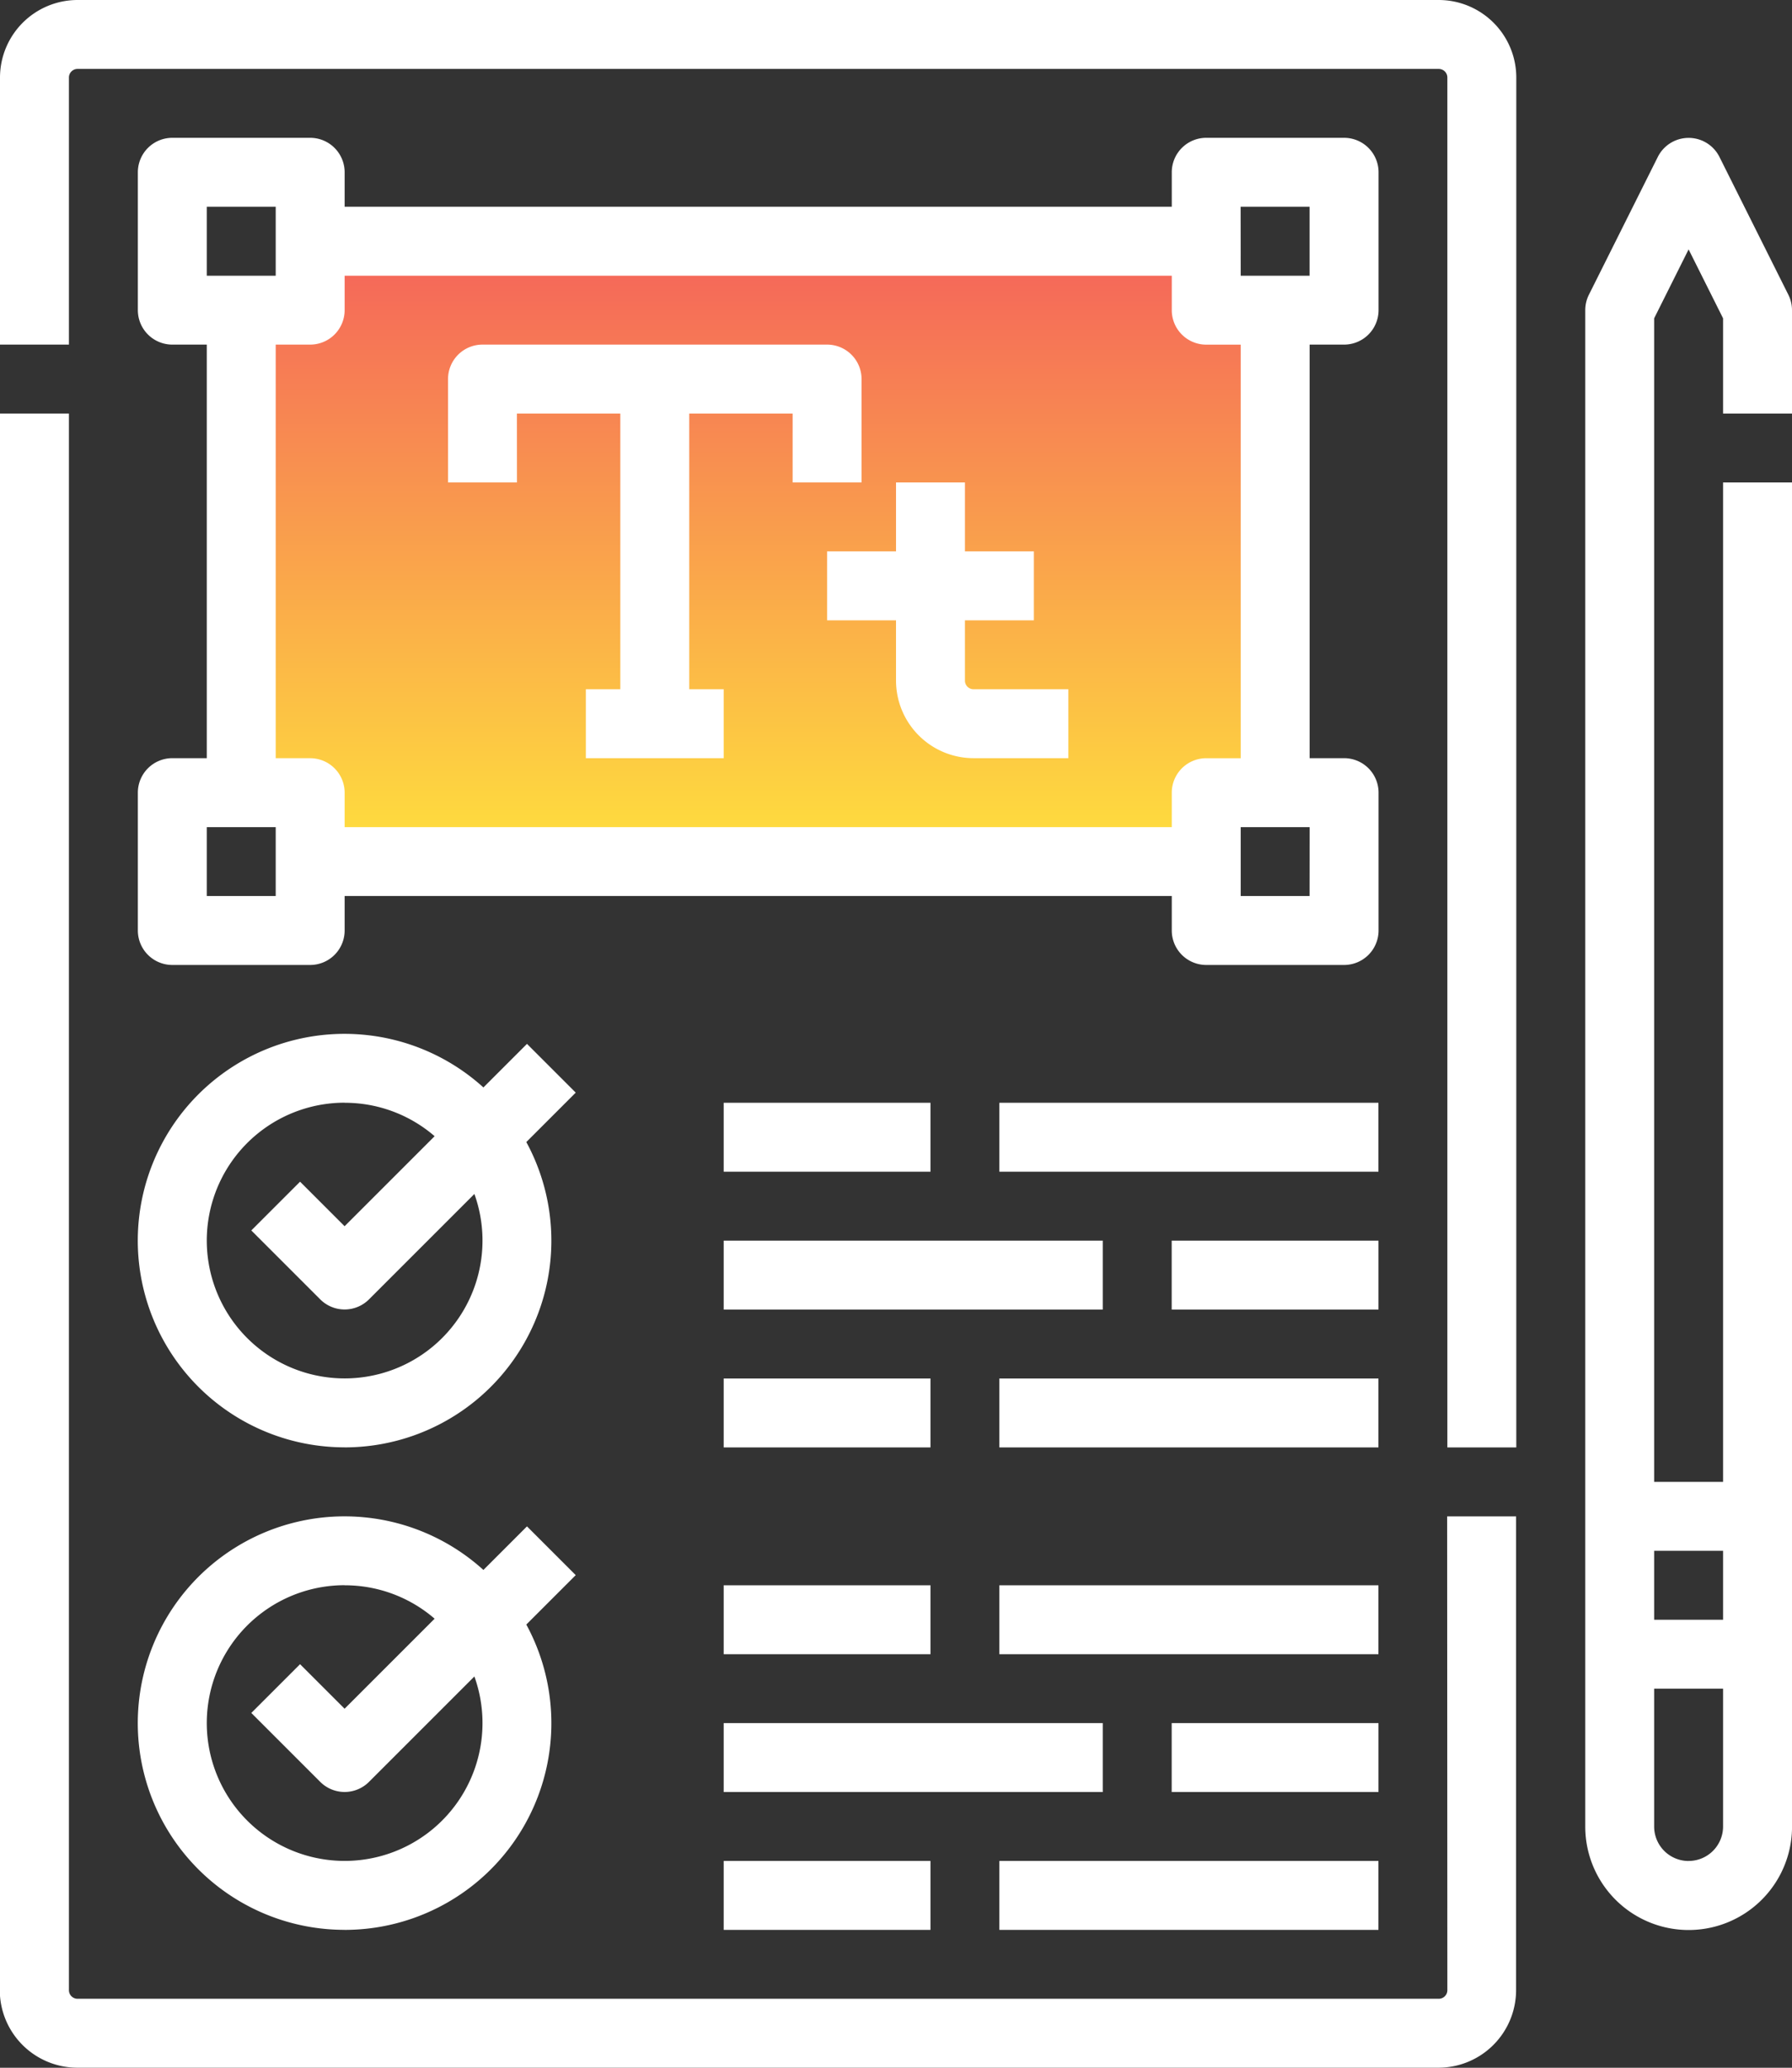
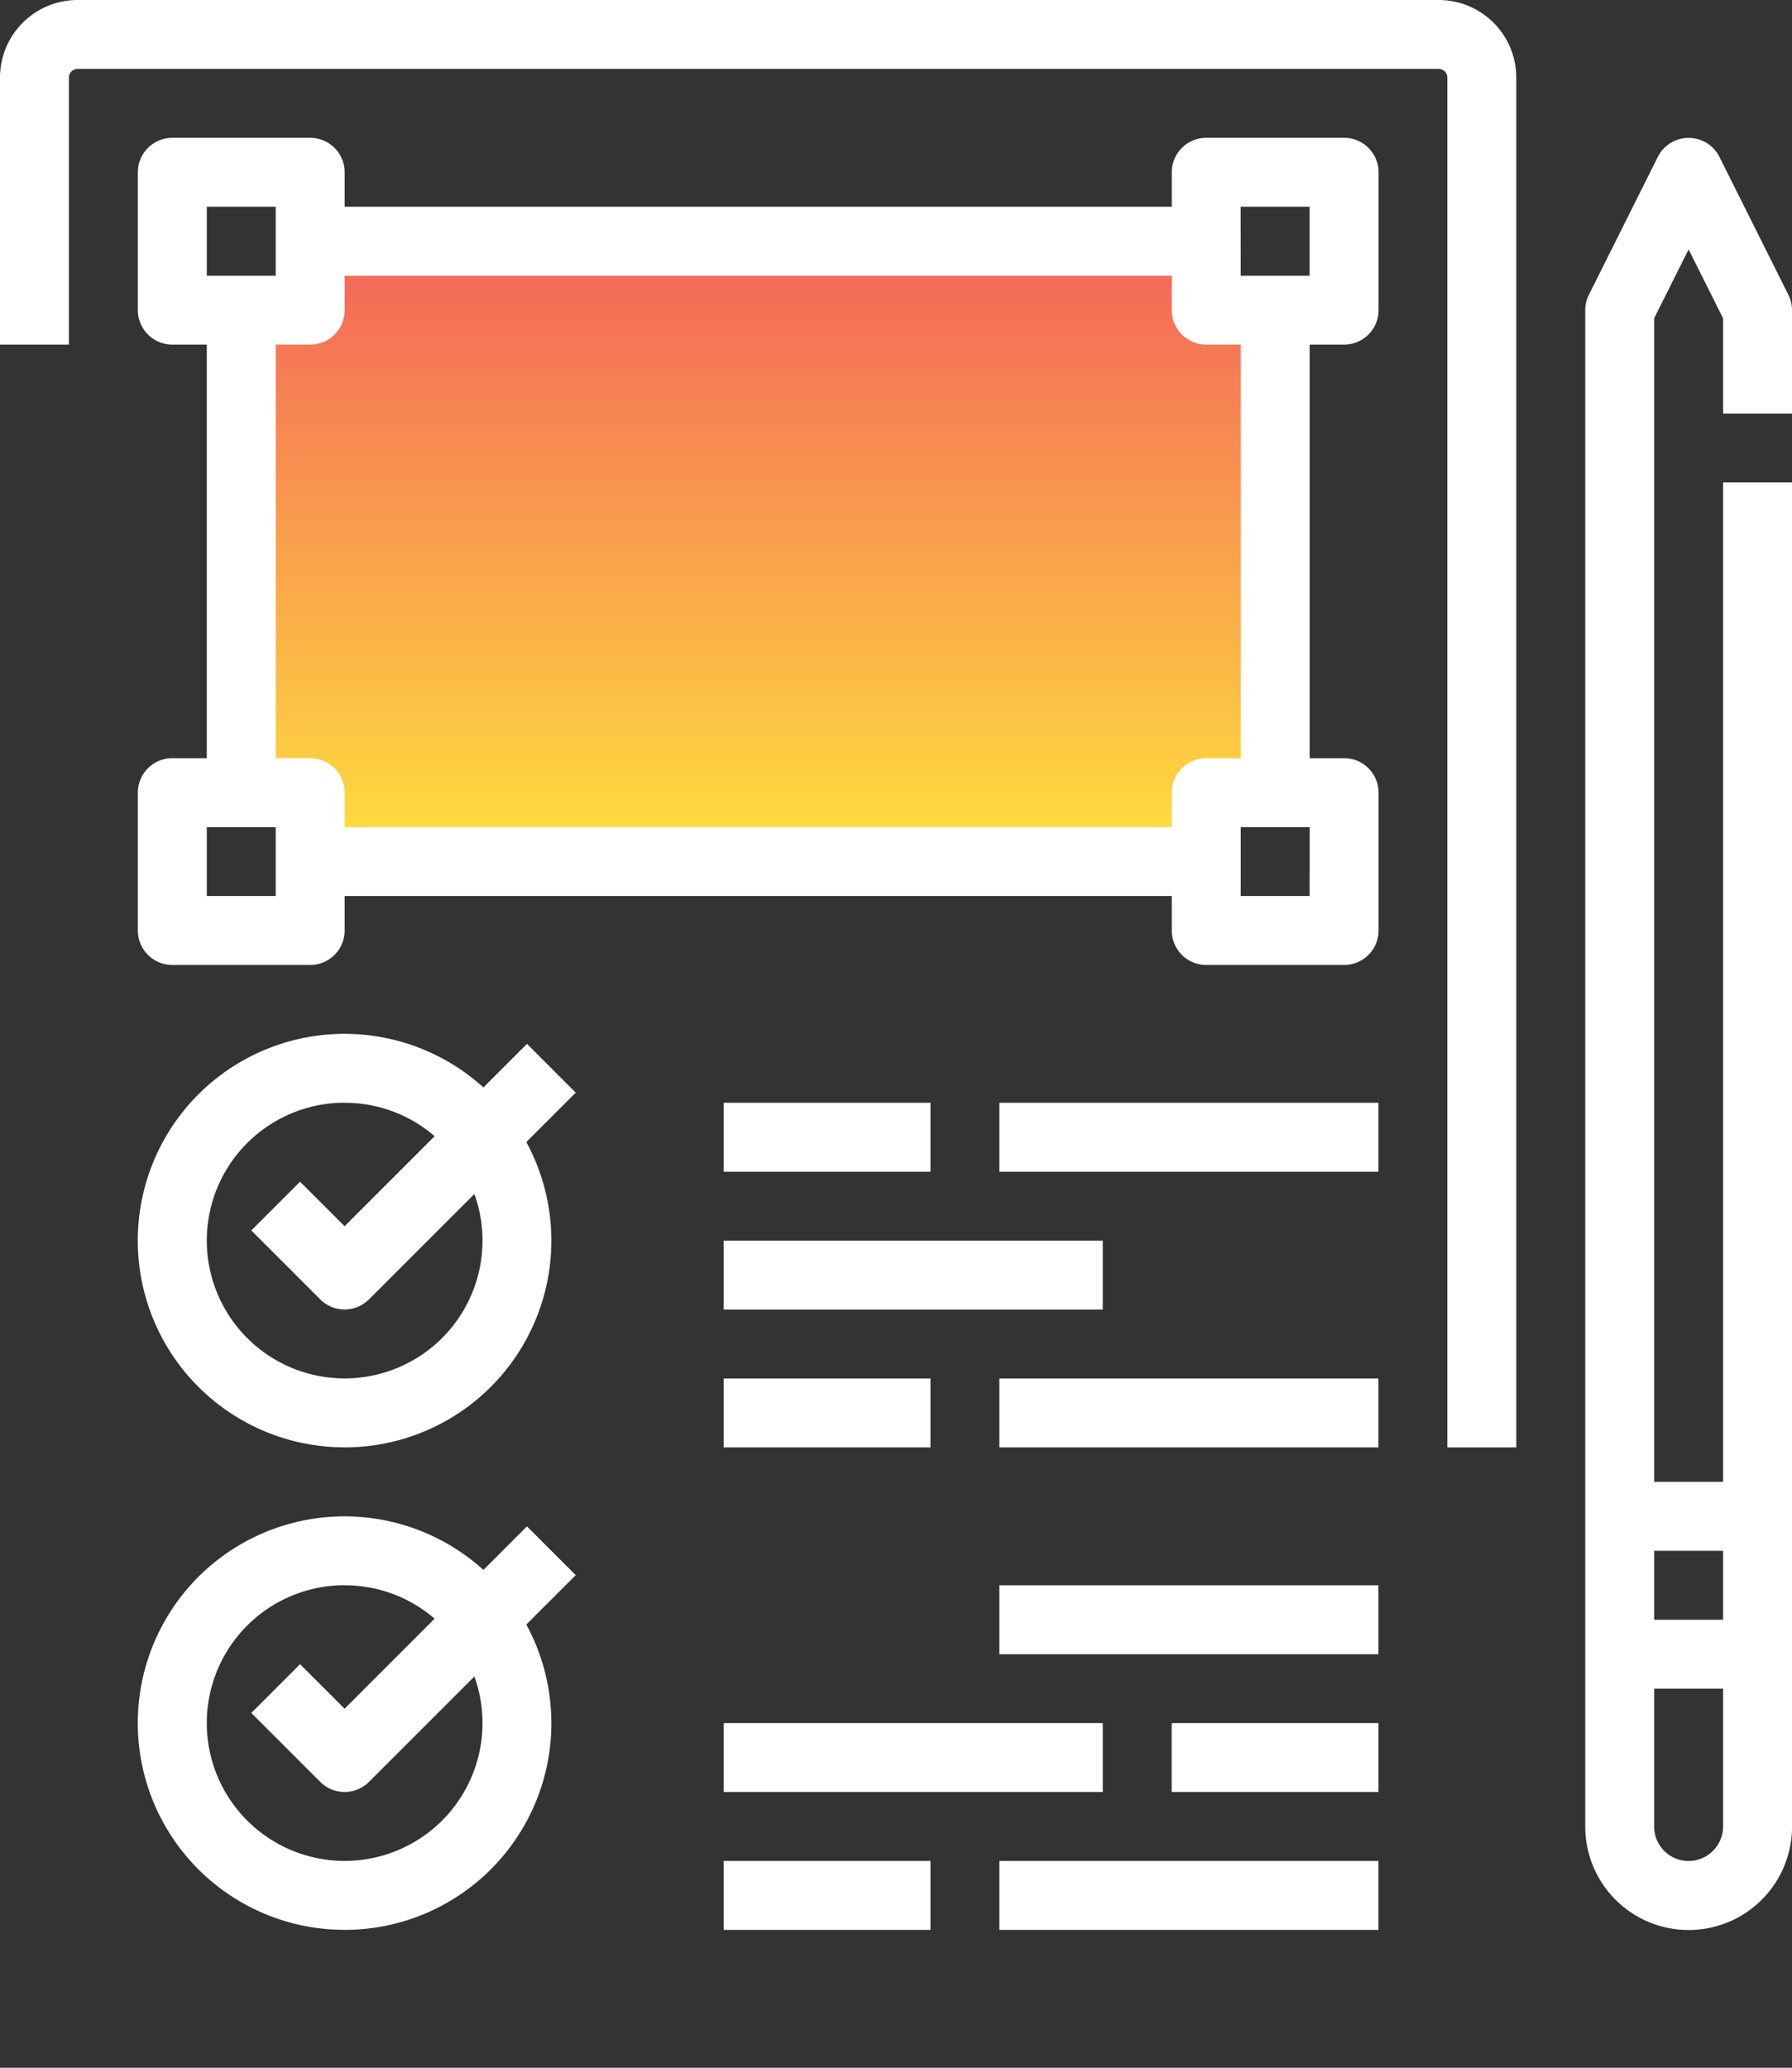
<svg xmlns="http://www.w3.org/2000/svg" id="Group_70" data-name="Group 70" width="42.897" height="49.497" viewBox="0 0 42.897 49.497">
  <rect x="0" y="0" width="42.897" height="49.497" fill="#333333" stroke="none" />
  <defs>
    <linearGradient id="linear-gradient" x1="0.5" x2="0.5" y2="1" gradientUnits="objectBoundingBox">
      <stop offset="0" stop-color="#f45c5c" />
      <stop offset="1" stop-color="#ffe53c" />
    </linearGradient>
  </defs>
  <rect id="Rectangle_61" data-name="Rectangle 61" width="26" height="16" rx="6" transform="translate(5.293 5.065)" fill="url(#linear-gradient)" />
  <g id="noun-document-4102583" transform="translate(0)">
-     <path id="Path_155" data-name="Path 155" d="M157.152,160.241a.206.206,0,0,1-.206.206H124.361a.206.206,0,0,1-.206-.206V122.5H122.5v37.741a1.858,1.858,0,0,0,1.856,1.856h32.585a1.858,1.858,0,0,0,1.856-1.856V148.9h-1.65Z" transform="translate(-122.505 -112.601)" fill="#fff" />
    <path id="Path_156" data-name="Path 156" d="M156.944,17.5H124.359a1.858,1.858,0,0,0-1.856,1.856v6.393h1.65V19.356a.206.206,0,0,1,.206-.206h32.585a.206.206,0,0,1,.206.206V52.148h1.65V19.356a1.858,1.858,0,0,0-1.856-1.856Z" transform="translate(-122.503 -17.5)" fill="#fff" />
    <path id="Path_157" data-name="Path 157" d="M162.448,289.914a4.948,4.948,0,0,0,4.35-7.309l1.183-1.183-1.167-1.167-1.043,1.043a4.949,4.949,0,1,0-3.323,8.615Zm0-8.249a3.285,3.285,0,0,1,2.155.8l-2.155,2.155-1.066-1.066-1.167,1.167,1.65,1.65a.825.825,0,0,0,1.167,0l2.523-2.523a3.3,3.3,0,1,1-3.106-2.185Z" transform="translate(-154.199 -255.267)" fill="#fff" />
    <path id="Path_158" data-name="Path 158" d="M162.448,412.414a4.948,4.948,0,0,0,4.35-7.309l1.183-1.183-1.167-1.167-1.043,1.043a4.949,4.949,0,1,0-3.323,8.615Zm0-8.249a3.285,3.285,0,0,1,2.155.8l-2.155,2.155-1.066-1.066-1.167,1.167,1.65,1.65a.825.825,0,0,0,1.167,0l2.523-2.523a3.3,3.3,0,1,1-3.106-2.185Z" transform="translate(-154.199 -366.217)" fill="#fff" />
    <path id="Path_159" data-name="Path 159" d="M306.25,297.5h4.95v1.65h-4.95Z" transform="translate(-288.926 -271.102)" fill="#fff" />
    <path id="Path_160" data-name="Path 160" d="M376.25,297.5h9.074v1.65H376.25Z" transform="translate(-352.327 -271.102)" fill="#fff" />
    <path id="Path_161" data-name="Path 161" d="M306.25,367.5h4.95v1.65h-4.95Z" transform="translate(-288.926 -334.502)" fill="#fff" />
    <path id="Path_162" data-name="Path 162" d="M376.25,367.5h9.074v1.65H376.25Z" transform="translate(-352.327 -334.502)" fill="#fff" />
-     <path id="Path_163" data-name="Path 163" d="M420,332.5h4.95v1.65H420Z" transform="translate(-391.952 -302.802)" fill="#fff" />
    <path id="Path_164" data-name="Path 164" d="M306.25,332.5h9.074v1.65H306.25Z" transform="translate(-288.926 -302.802)" fill="#fff" />
-     <path id="Path_165" data-name="Path 165" d="M306.25,420h4.95v1.65h-4.95Z" transform="translate(-288.926 -382.052)" fill="#fff" />
    <path id="Path_166" data-name="Path 166" d="M376.25,420h9.074v1.65H376.25Z" transform="translate(-352.327 -382.052)" fill="#fff" />
    <path id="Path_167" data-name="Path 167" d="M306.25,490h4.95v1.65h-4.95Z" transform="translate(-288.926 -445.453)" fill="#fff" />
    <path id="Path_168" data-name="Path 168" d="M376.25,490h9.074v1.65H376.25Z" transform="translate(-352.327 -445.453)" fill="#fff" />
    <path id="Path_169" data-name="Path 169" d="M420,455h4.95v1.65H420Z" transform="translate(-391.952 -413.753)" fill="#fff" />
    <path id="Path_170" data-name="Path 170" d="M306.25,455h9.074v1.65H306.25Z" transform="translate(-288.926 -413.753)" fill="#fff" />
    <path id="Path_171" data-name="Path 171" d="M158.325,67.349a.825.825,0,0,0-.825.825v3.3a.825.825,0,0,0,.825.825h3.3a.825.825,0,0,0,.825-.825v-.825h19.8v.825a.825.825,0,0,0,.825.825h3.3a.825.825,0,0,0,.825-.825v-3.3a.825.825,0,0,0-.825-.825h-.825v-9.9h.825a.825.825,0,0,0,.825-.825v-3.3a.825.825,0,0,0-.825-.825h-3.3a.825.825,0,0,0-.825.825v.825h-19.8v-.825a.825.825,0,0,0-.825-.825h-3.3a.825.825,0,0,0-.825.825v3.3a.825.825,0,0,0,.825.825h.825v9.9Zm2.475,3.3h-1.65V69h1.65Zm24.748,0H183.9V69h1.65Zm-1.65-16.5h1.65V55.8H183.9Zm-24.748,0h1.65V55.8h-1.65Zm1.65,3.3h.825a.825.825,0,0,0,.825-.825V55.8h19.8v.825a.825.825,0,0,0,.825.825h.825v9.9h-.825a.825.825,0,0,0-.825.825V69h-19.8v-.825a.825.825,0,0,0-.825-.825H160.8Z" transform="translate(-154.2 -49.2)" fill="#fff" />
-     <path id="Path_172" data-name="Path 172" d="M237.9,106.65h2.475v6.6h-.825v1.65h3.3v-1.65h-.825v-6.6H244.5v1.65h1.65v-2.475a.825.825,0,0,0-.825-.825h-8.249a.825.825,0,0,0-.825.825V108.3h1.65Z" transform="translate(-225.526 -96.751)" fill="#fff" />
-     <path id="Path_173" data-name="Path 173" d="M332.5,141.65v1.65h1.65v1.444a1.858,1.858,0,0,0,1.856,1.856h2.269v-1.65h-2.269a.206.206,0,0,1-.206-.206V143.3h1.65v-1.65H335.8V140h-1.65v1.65Z" transform="translate(-312.701 -128.451)" fill="#fff" />
    <path id="Path_174" data-name="Path 174" d="M529.95,59.1V56.625a.823.823,0,0,0-.087-.369l-1.65-3.3a.825.825,0,0,0-1.475,0l-1.65,3.3a.823.823,0,0,0-.087.369v36.3a2.475,2.475,0,1,0,4.95,0V60.749H528.3V84.673h-1.65V56.82l.825-1.65.825,1.65V59.1Zm-2.475,34.648a.825.825,0,0,1-.825-.825v-3.3h1.65v3.3A.825.825,0,0,1,527.475,93.747Zm.825-7.425v1.65h-1.65v-1.65Z" transform="translate(-487.053 -49.2)" fill="#fff" />
  </g>
</svg>